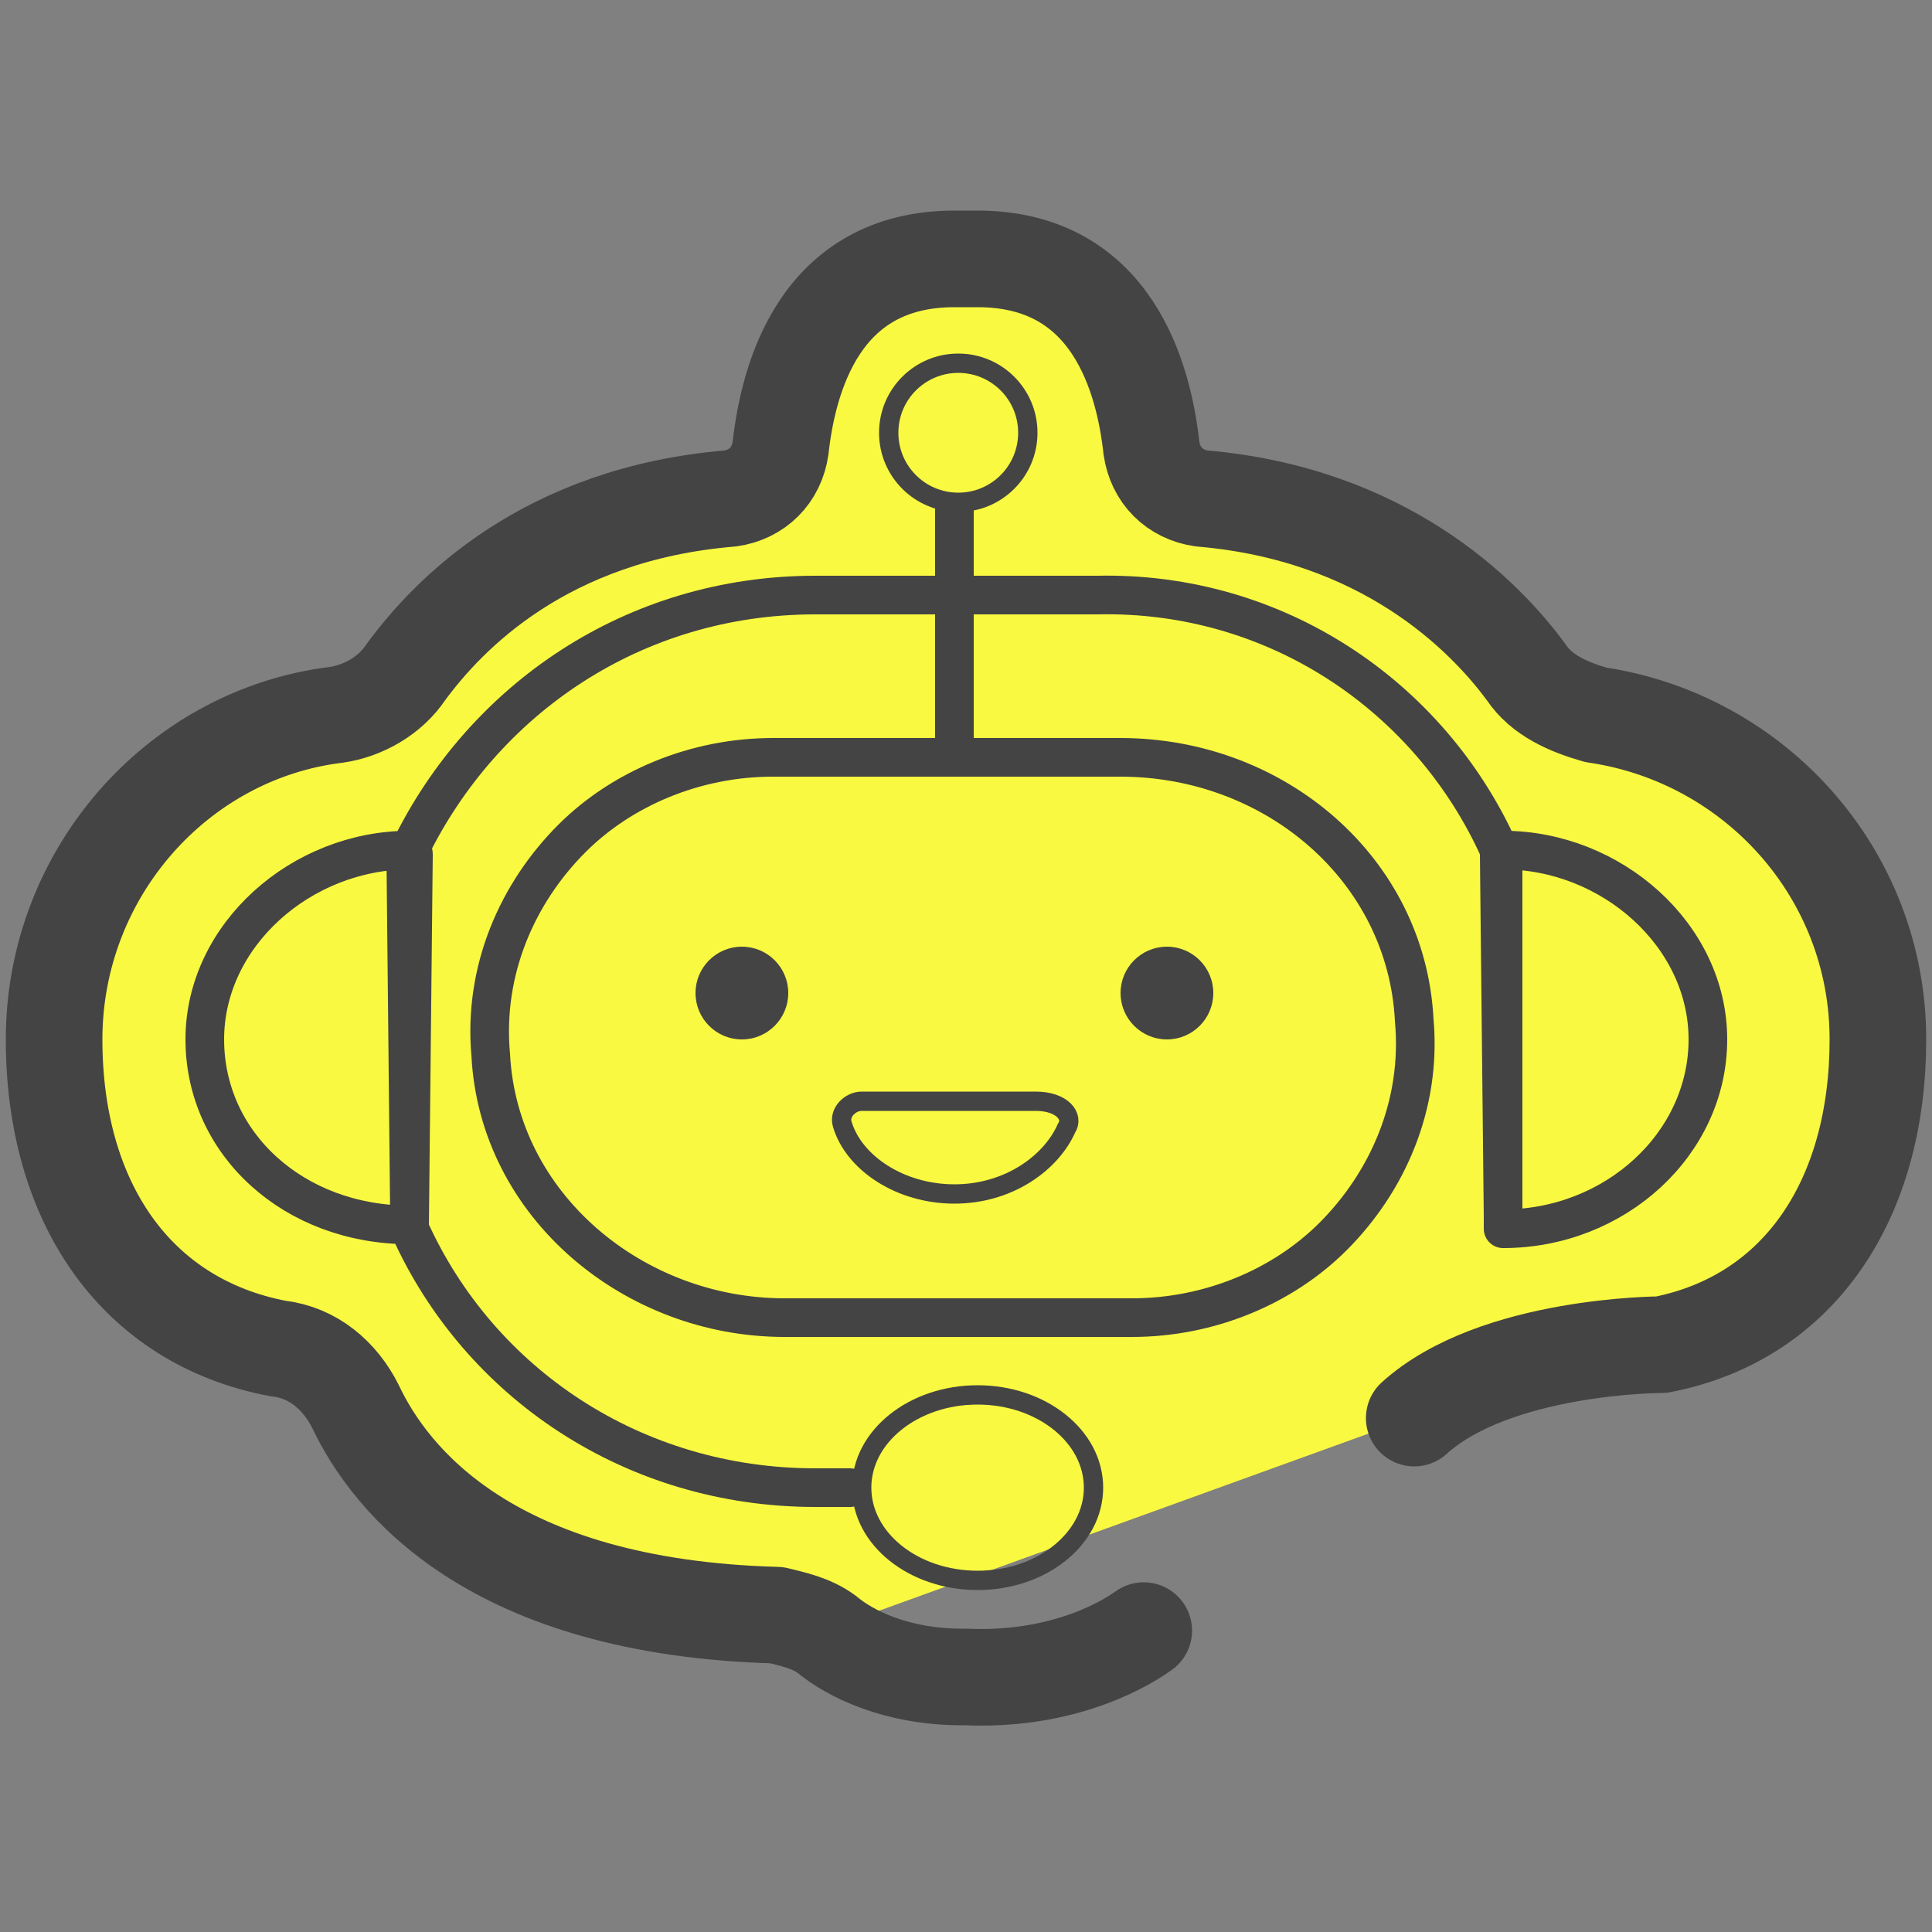
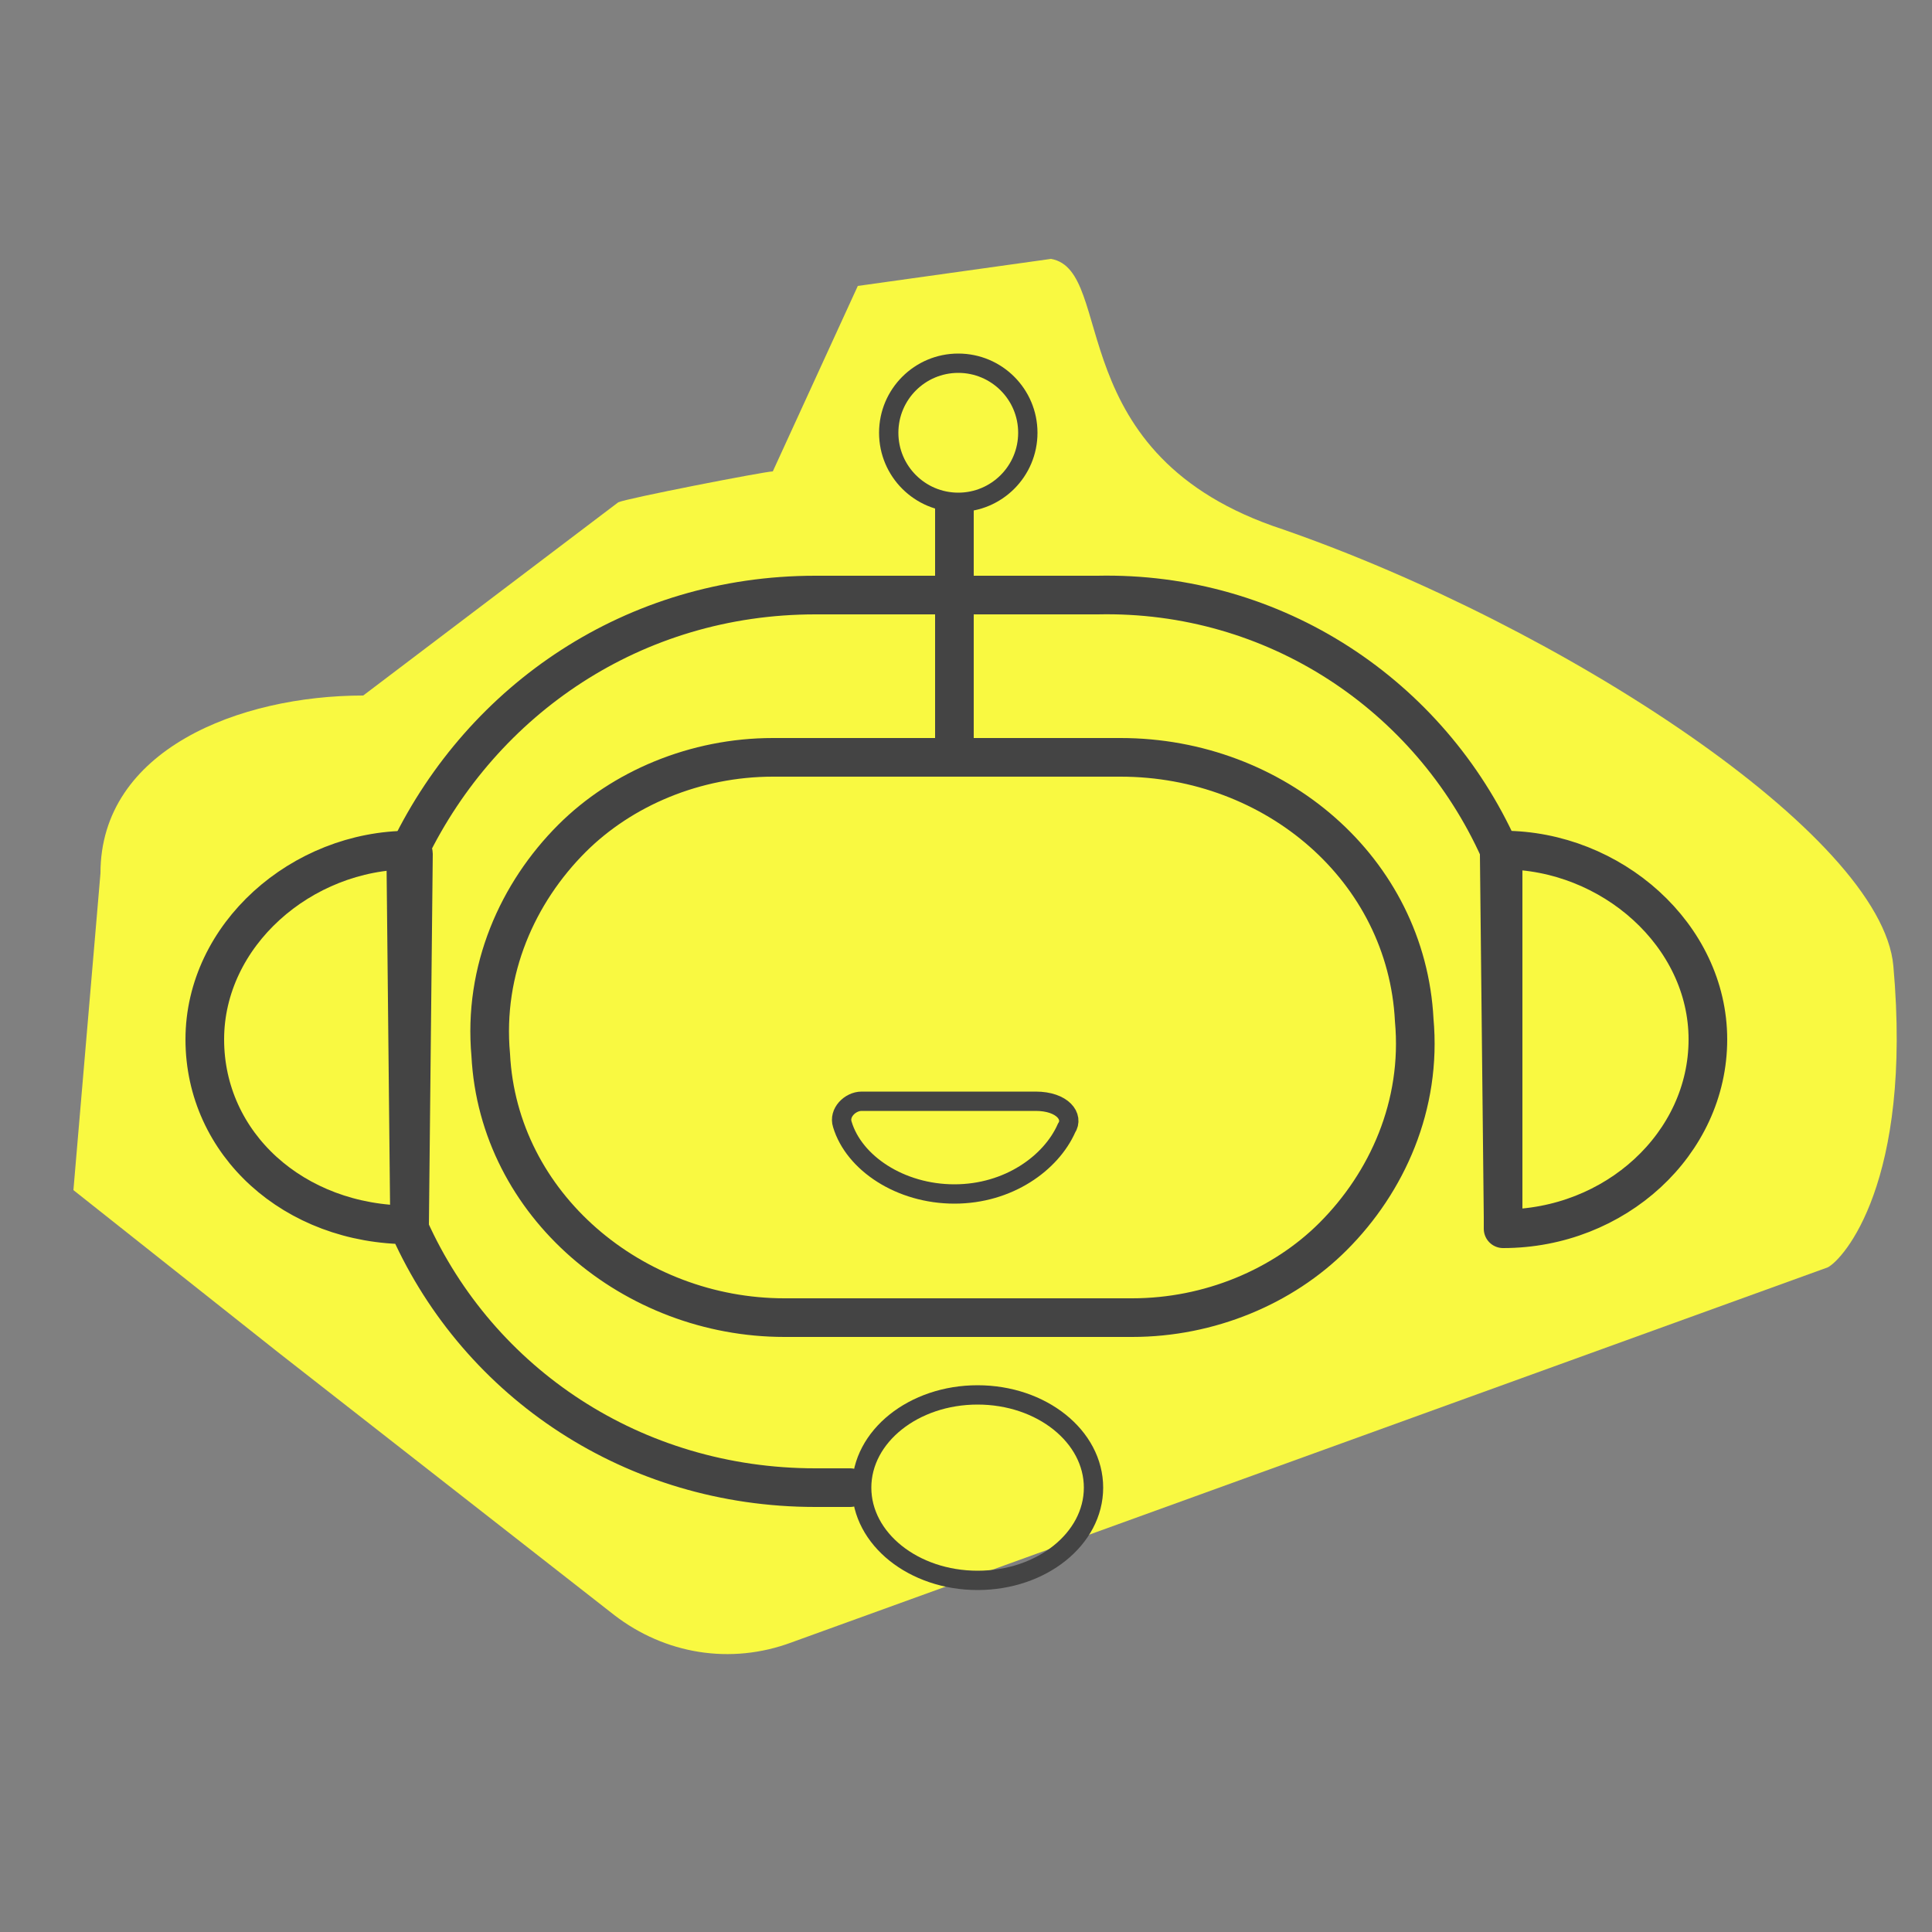
<svg xmlns="http://www.w3.org/2000/svg" id="Layer_1" x="0" y="0" version="1.1" viewBox="0 0 50 50" xml:space="preserve">
  <rect x="0" y="0" width="50" height="50" fill="#808080" stroke="none" />
  <style>.st2,.st3,.st4{fill:none;stroke:#444;stroke-miterlimit:10}.st3,.st4{stroke-linecap:round;stroke-linejoin:round}.st4{stroke-width:.5}.st6{fill:#444}</style>
  <path fill="#d1bd00" d="M30.1 20.4l7.8 2.4-6.7 4.8.1 8.2-6.6-4.9-7.8 2.6 2.7-7.8-4.9-6.6 8.2.2 4.7-6.7z" />
  <path fill="#f9f941" d="M27.2 6.7l-5 .7-2.2 4.8c-.2 0-3.8.7-4 .8l-6.6 5c-3.2 0-6.8 1.4-6.8 4.6l-.7 8.2L7.2 35l8.7 6.8c1.3 1 3 1.3 4.6.7l26.8-9.7c.4-.2 2.2-2.2 1.7-7.8-.3-3.4-8.6-8.8-15.8-11.3-5.8-1.9-4.3-6.7-6-7z" />
  <path d="M29 19.6h-9c-2 0-3.9.8-5.2 2.1-1.4 1.4-2.3 3.4-2.1 5.6.2 3.9 3.7 6.8 7.6 6.8h9c2 0 3.9-.8 5.2-2.1 1.4-1.4 2.3-3.4 2.1-5.6-.2-3.9-3.6-6.8-7.6-6.8z" class="st2" />
  <path d="M10.6 22c1.9-3.9 5.8-6.6 10.5-6.6h7.3C33 15.3 37 18 38.8 22" class="st2" />
  <path d="M22 38.5h-.9c-4.7 0-8.7-2.7-10.5-6.7m0-.1c0 .1-.1.1 0 0-3 0-5.3-2.1-5.3-4.8 0-2.7 2.5-4.9 5.3-4.9 0 0 .1 0 .1.1l-.1 9.6zm28.3-.2v.3c2.9 0 5.3-2.2 5.3-4.9S41.7 22 38.9 22c0 0-.1 0-.1.1l.1 9.4z" class="st3" />
  <circle cx="24.8" cy="11.2" r="1.8" class="st4" />
  <ellipse cx="25.3" cy="38.5" class="st4" rx="3" ry="2.4" />
  <path d="M24.7 12.9v6.7" class="st2" />
-   <path fill="none" stroke="#444" stroke-linecap="round" stroke-linejoin="round" stroke-miterlimit="10" stroke-width="2.5" d="M29.6 42.2c-.7.5-2.3 1.3-4.6 1.2h-.1c-1.7 0-2.9-.6-3.5-1.1-.4-.3-.9-.4-1.3-.5-7.4-.2-10-3.5-10.9-5.4-.4-.8-1.1-1.4-2-1.5-3.7-.7-5.8-3.8-5.8-8 0-4.3 3.2-7.9 7.3-8.4.7-.1 1.4-.5 1.8-1.1 1.1-1.5 3.6-4.1 8.4-4.5.7-.1 1.2-.6 1.3-1.3.2-1.8 1-4.9 4.5-4.9h.6c3.5 0 4.3 3.1 4.5 4.9.1.7.6 1.2 1.3 1.3 4.7.4 7.3 3 8.4 4.5.4.6 1.1.9 1.8 1.1 4.1.6 7.3 4.1 7.3 8.4 0 4.1-2 7.2-5.6 7.9 0 0-4.3 0-6.4 1.9" />
-   <circle cx="19.2" cy="25.7" r="1.2" class="st6" />
-   <circle cx="30.2" cy="25.7" r="1.2" class="st6" />
  <path fill="none" stroke="#444" stroke-miterlimit="10" stroke-width=".5" d="M24.7 30.9c-1.4 0-2.6-.8-2.9-1.8-.1-.3.2-.6.5-.6h4.5c.7 0 1 .4.8.7-.4.9-1.5 1.7-2.9 1.7z" />
  <path d="M38.9 22v9.5m-28.3.2l-.1-9.7" class="st3" />
</svg>